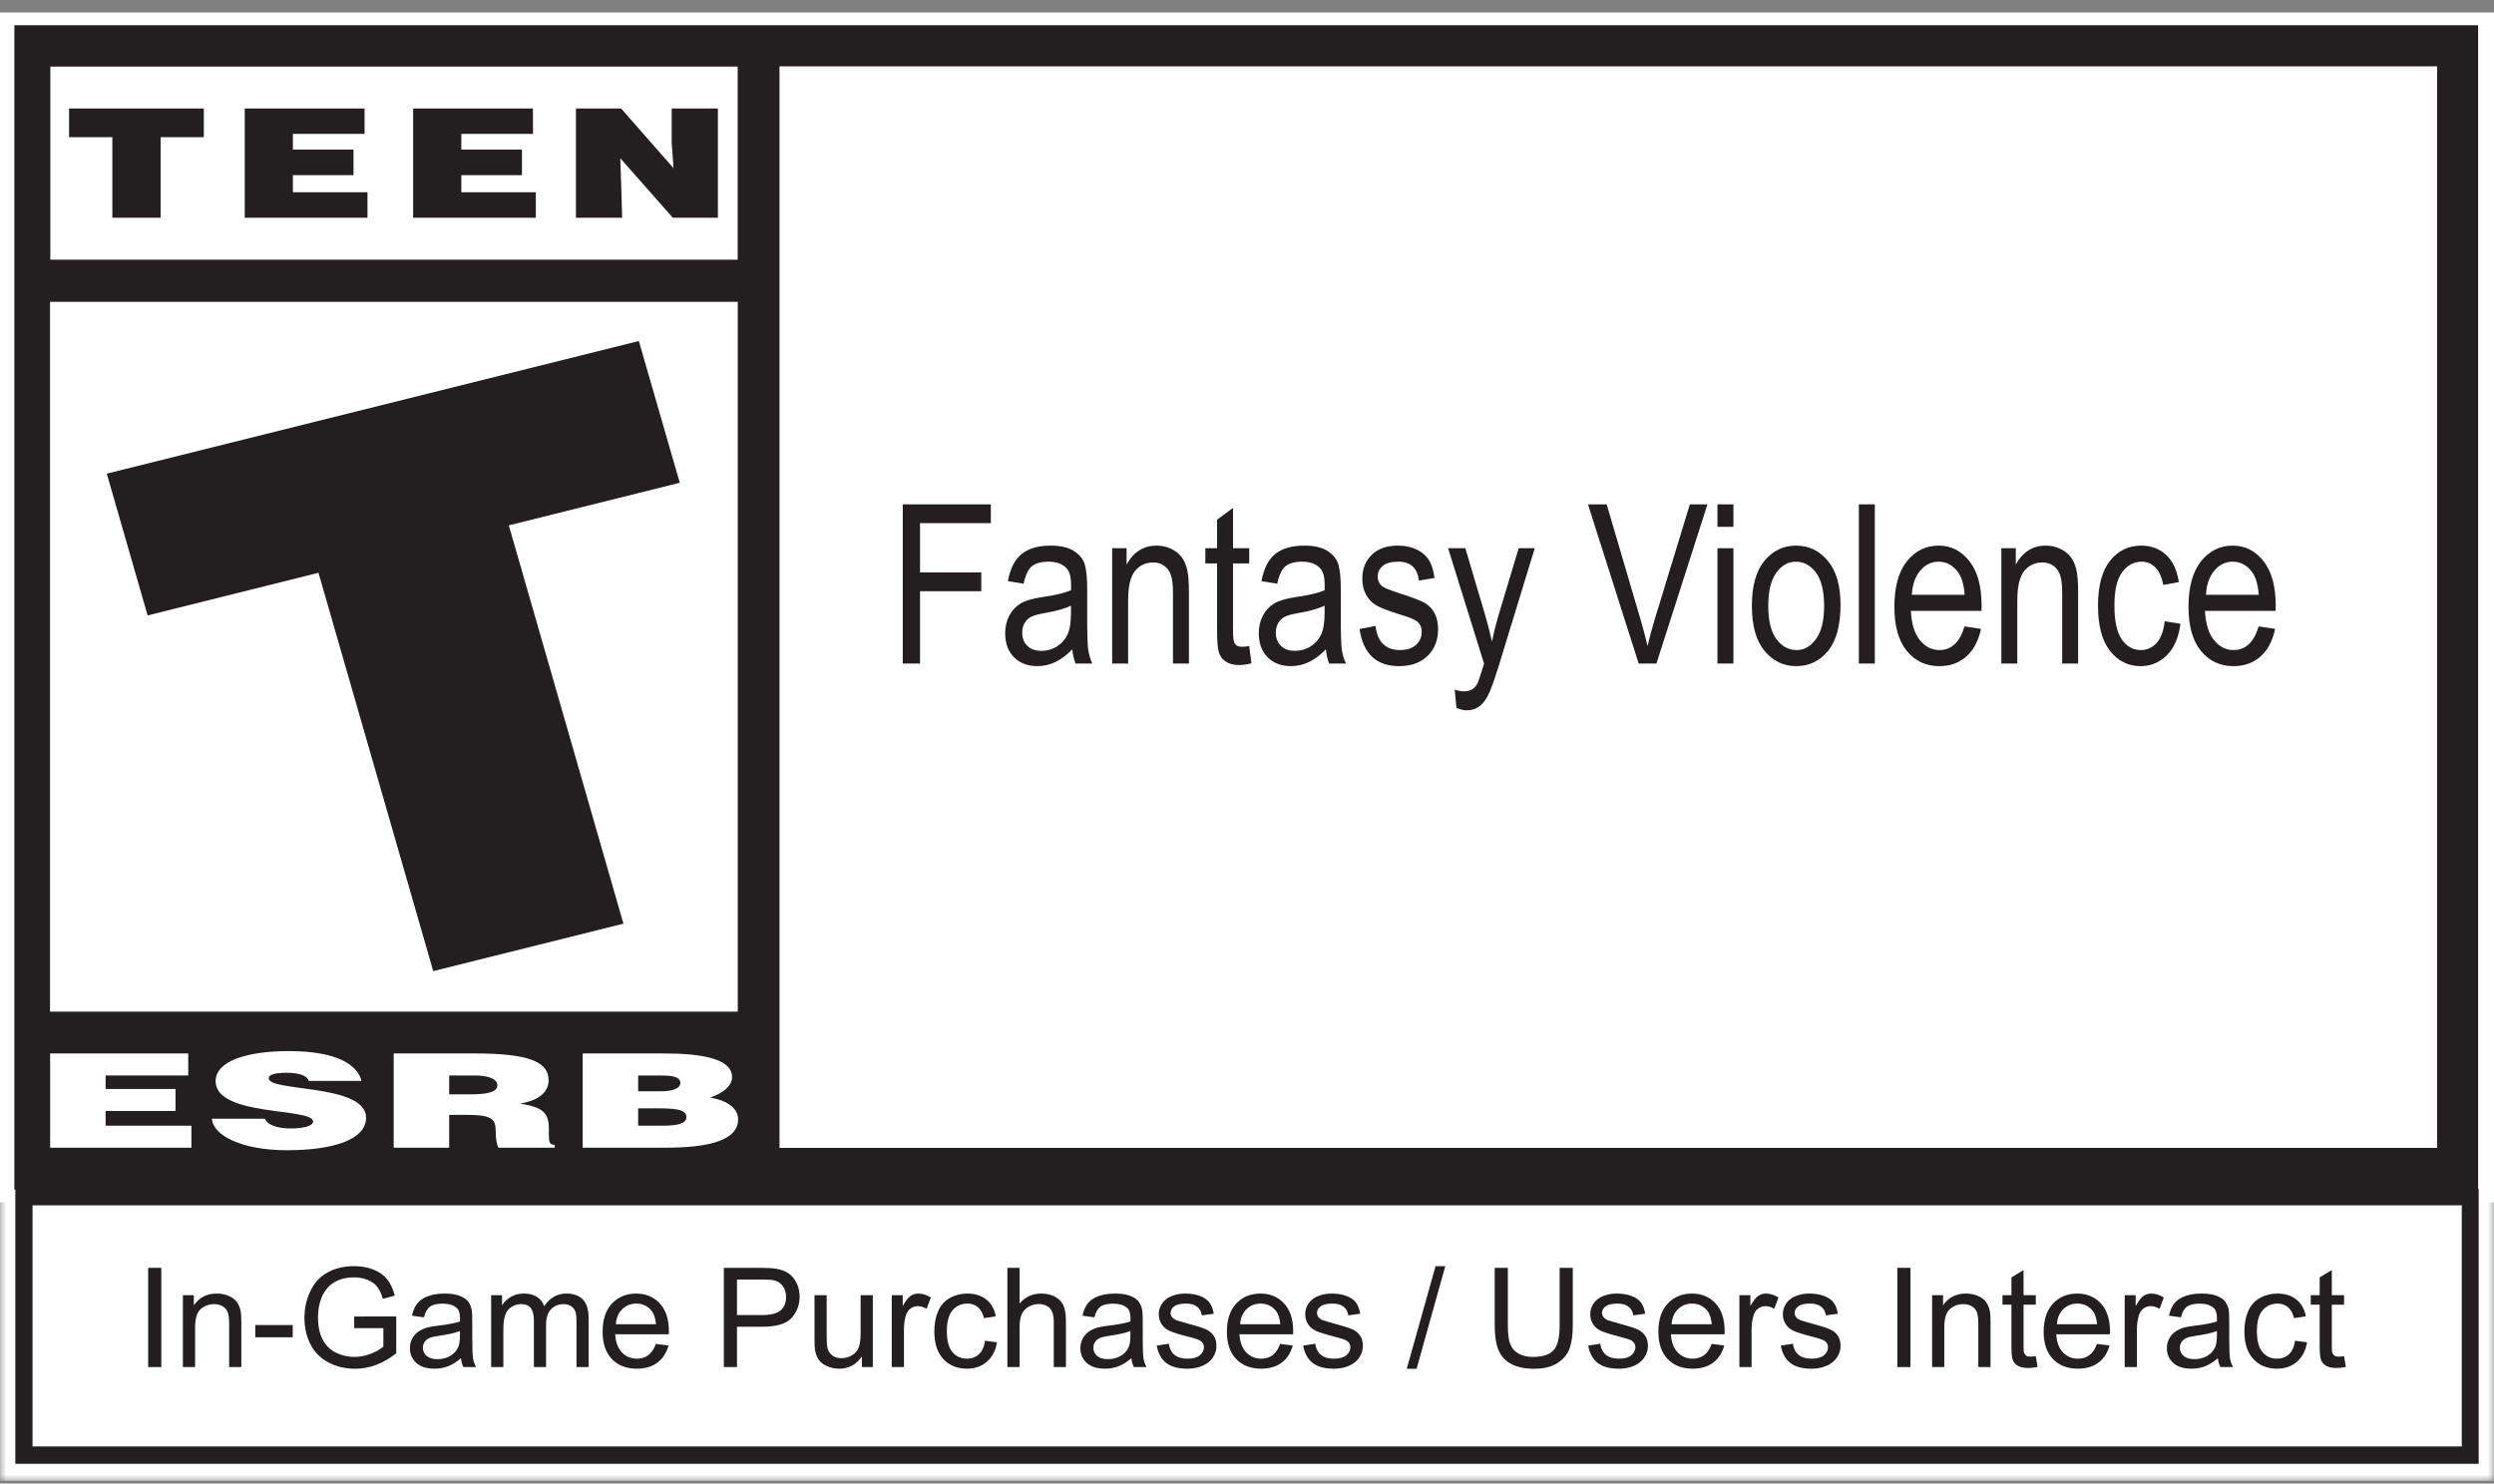
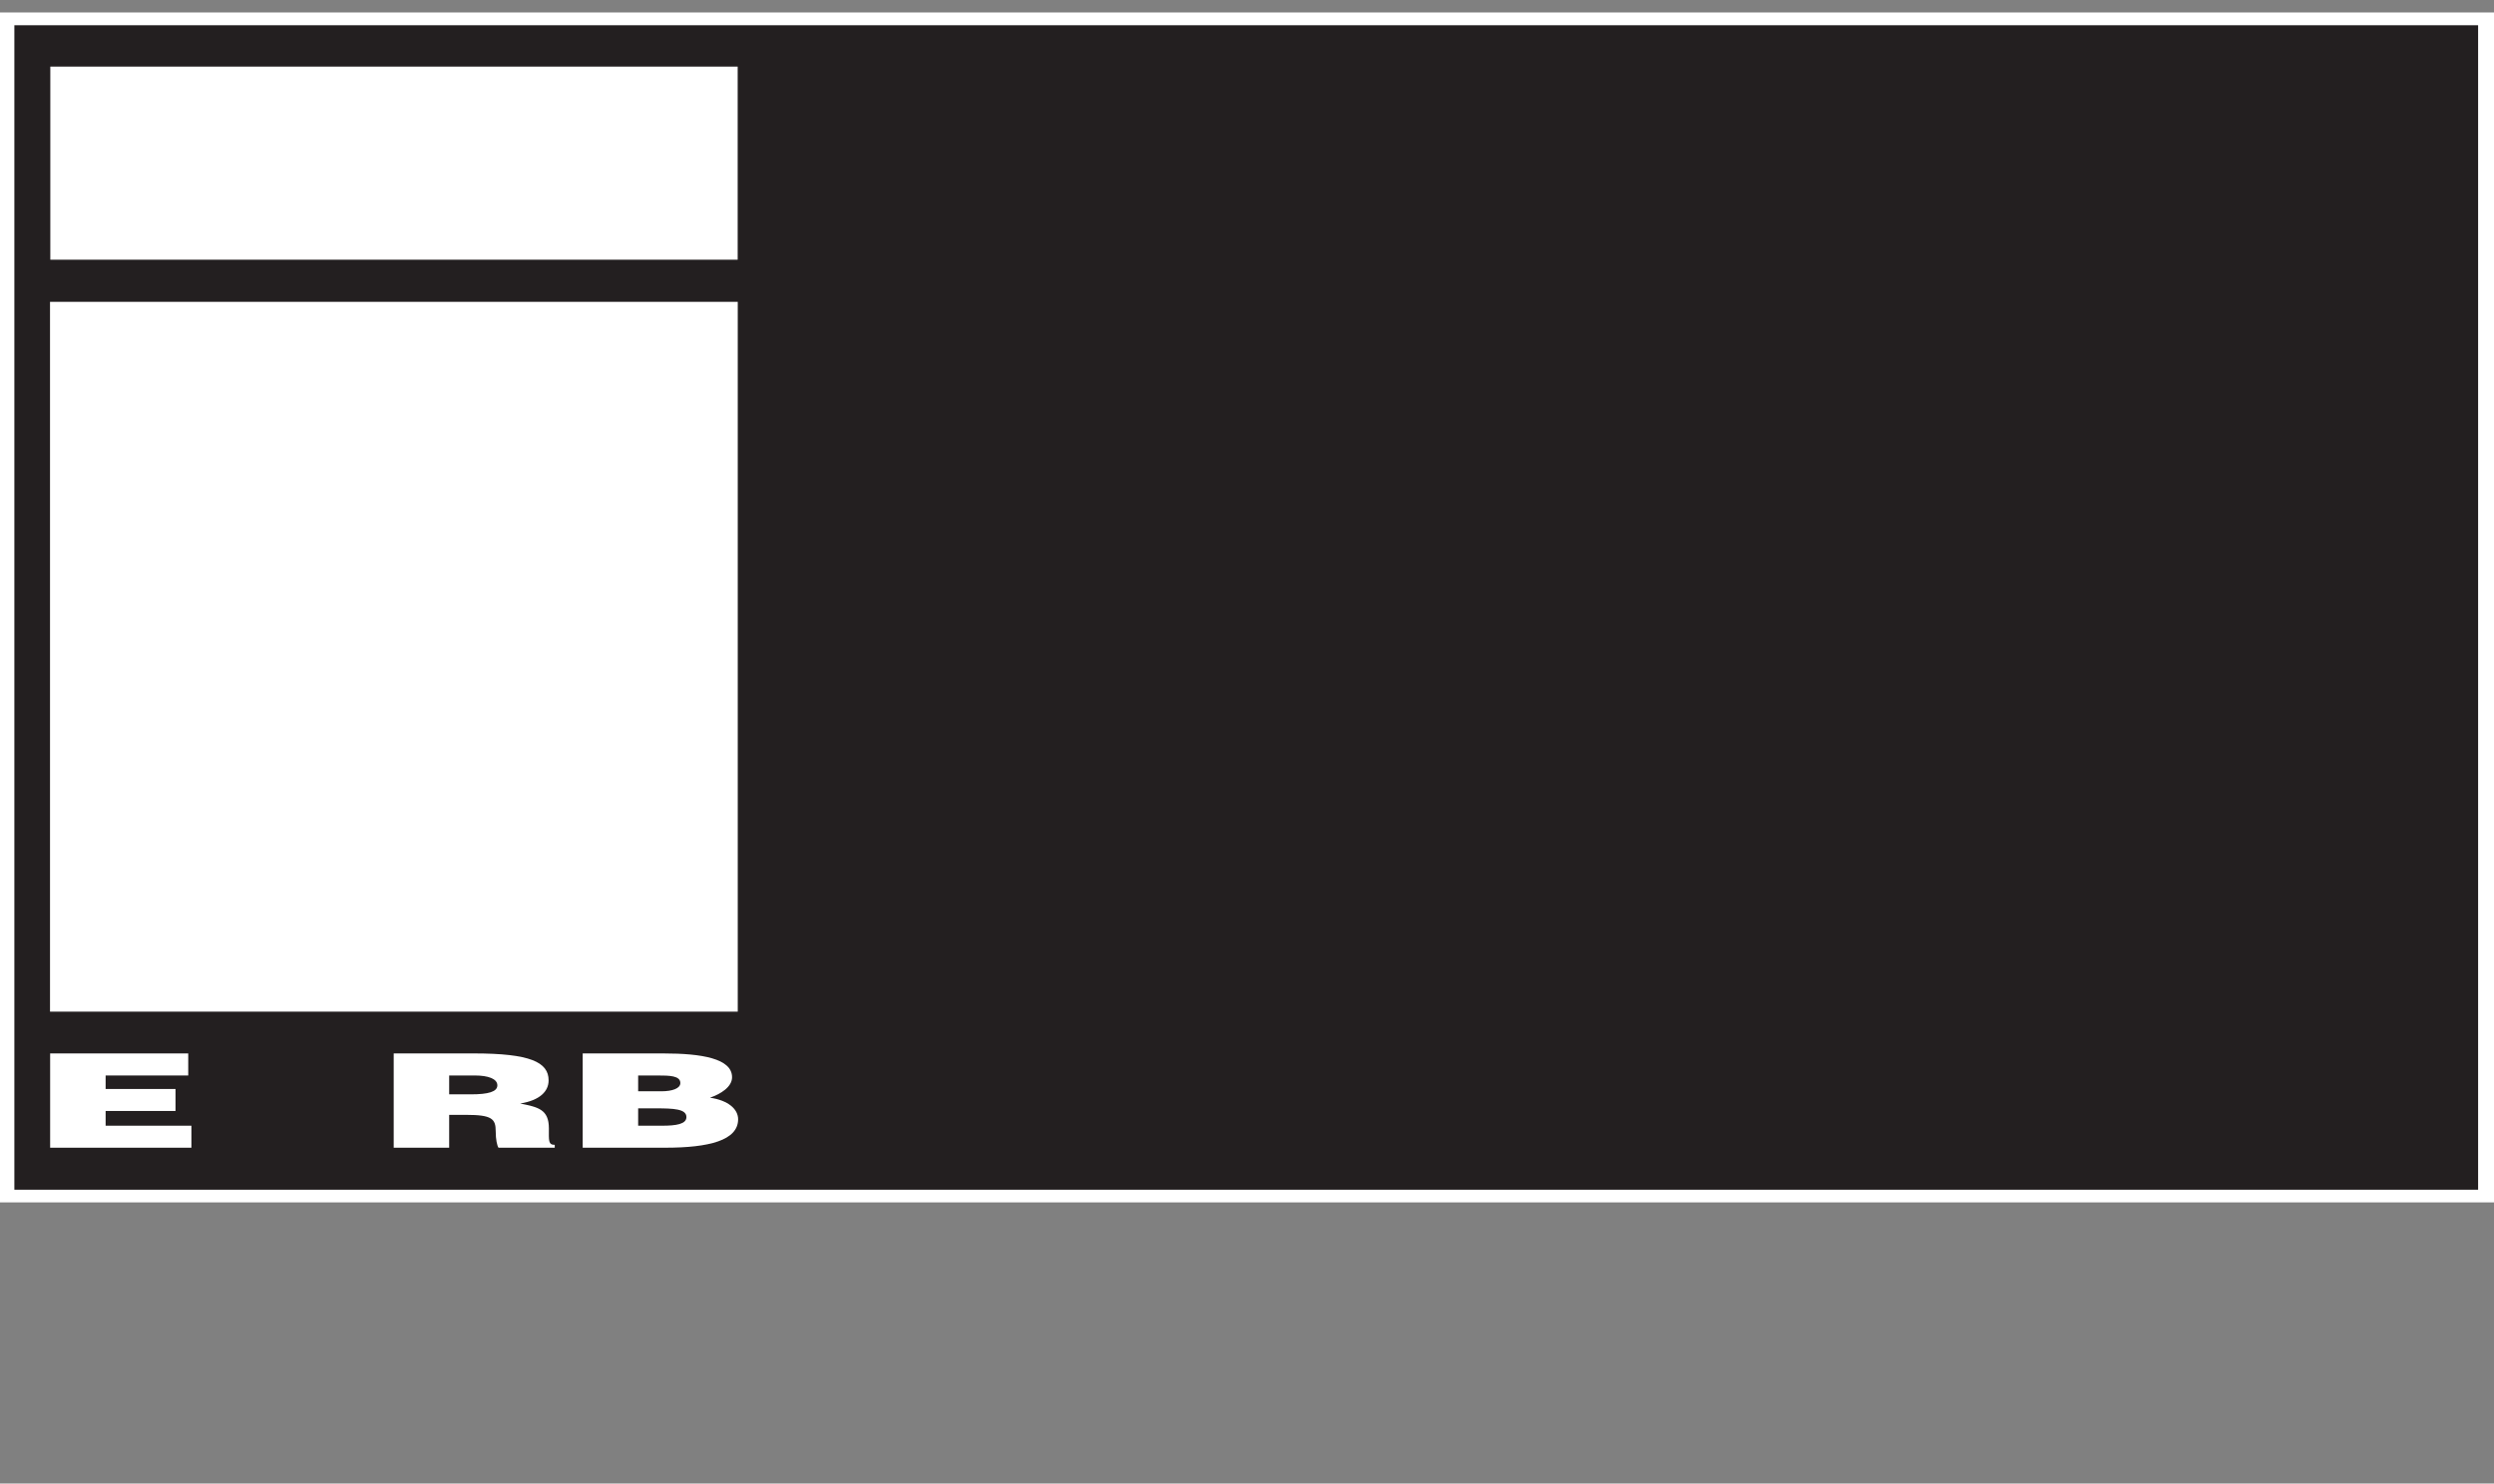
<svg xmlns="http://www.w3.org/2000/svg" xmlns:xlink="http://www.w3.org/1999/xlink" width="200px" height="119px" viewBox="0 0 200 119" version="1.1">
  <rect x="0" y="0" width="200" height="119" fill="#808080" stroke="none" />
  <title>Group 68</title>
  <defs>
-     <polygon id="path-1" points="0 118 200 118 200 0.213 0 0.213" />
-   </defs>
+     </defs>
  <g id="Global-Assets" stroke="none" stroke-width="1" fill="none" fill-rule="evenodd">
    <g id="Group-68">
      <polygon id="Fill-1" fill="#FFFFFF" points="0 1 0 2.024 0 95.433 0 96.45 1.151 96.45 200 96.45 200 1" />
      <polygon id="Fill-2" fill="#231F20" points="1.152 95.433 198.726 95.433 198.726 2.025 1.152 2.025" />
      <polygon id="Fill-3" fill="#FFFFFF" points="4.035 20.832 59.156 20.832 59.156 5.342 4.035 5.342" />
      <polygon id="Fill-4" fill="#FFFFFF" points="4.011 81.15 59.162 81.15 59.162 24.212 4.011 24.212" />
      <polygon id="Fill-5" fill="#FFFFFF" points="4.021 92.064 4.021 84.502 15.095 84.502 15.095 86.271 8.47 86.271 8.47 87.353 14.075 87.353 14.075 89.117 8.47 89.117 8.47 90.299 15.35 90.299 15.35 92.064" />
      <g id="Group-67" transform="translate(0, 0.787)">
-         <path d="M24.756,85.915 C24.688,85.663 24.44,85.497 24.115,85.406 C23.8,85.31 23.408,85.267 22.965,85.267 C21.99,85.267 21.55,85.424 21.55,85.706 C21.55,86.824 29.357,86.124 29.357,88.874 C29.357,90.625 26.734,91.48 23.004,91.48 C19.421,91.48 17.086,90.314 16.992,88.95 L21.25,88.95 C21.346,89.221 21.612,89.416 21.99,89.543 C22.349,89.67 22.813,89.734 23.254,89.734 C24.366,89.734 25.107,89.536 25.107,89.18 C25.107,88.035 17.292,88.82 17.292,85.938 C17.292,84.331 19.783,83.527 23.178,83.527 C26.943,83.527 28.661,84.594 28.988,85.915 L24.756,85.915 Z" id="Fill-6" fill="#FFFFFF" />
        <path d="M36.02,88.641 L36.02,91.277 L31.572,91.277 L31.572,83.714 L37.985,83.714 C42.502,83.714 43.994,84.408 43.994,85.877 C43.994,86.75 43.3,87.477 41.715,87.732 C43.148,88.02 44.016,88.198 44.016,89.722 C44.016,90.704 43.957,91.046 44.486,91.046 L44.486,91.277 L39.975,91.277 C39.864,91.109 39.752,90.625 39.752,89.955 C39.752,88.961 39.451,88.641 37.377,88.641 L36.02,88.641 Z M36.02,86.996 L37.769,86.996 C39.144,86.996 39.884,86.794 39.884,86.274 C39.884,85.742 39.132,85.484 38.092,85.484 L36.02,85.484 L36.02,86.996 Z" id="Fill-8" fill="#FFFFFF" />
        <path d="M46.728,91.277 L46.728,83.715 L53.218,83.715 C56.275,83.715 58.706,84.127 58.706,85.623 C58.706,86.403 57.798,86.969 56.935,87.265 C58.402,87.477 59.192,88.185 59.192,88.995 C59.192,90.68 56.877,91.277 53.346,91.277 L46.728,91.277 Z M51.175,88.12 L51.175,89.512 L53.117,89.512 C54.22,89.512 55.046,89.384 55.046,88.821 C55.046,88.161 54.012,88.12 52.59,88.12 L51.175,88.12 Z M51.175,85.484 L51.175,86.751 L53.03,86.751 C53.916,86.751 54.559,86.523 54.559,86.09 C54.559,85.498 53.684,85.484 52.746,85.484 L51.175,85.484 Z" id="Fill-10" fill="#FFFFFF" />
        <mask id="mask-2" fill="white">
          <use xlink:href="#path-1" />
        </mask>
        <g id="Clip-13" />
        <polygon id="Fill-12" fill="#FFFFFF" mask="url(#mask-2)" points="62.512 91.29 195.439 91.29 195.439 4.536 62.512 4.536" />
        <polygon id="Fill-14" fill="#231F20" mask="url(#mask-2)" points="8.563 37.207 51.23 26.568 54.513 37.937 40.803 41.355 49.995 73.305 34.742 77.112 25.54 45.16 11.838 48.58" />
        <polygon id="Fill-15" fill="#231F20" mask="url(#mask-2)" points="46.186 7.916 49.809 7.916 54.012 12.702 53.865 10.704 53.865 7.916 57.571 7.916 57.571 16.679 53.954 16.679 49.741 11.906 49.813 13.975 49.891 16.679 46.186 16.679" />
        <polygon id="Fill-16" fill="#231F20" mask="url(#mask-2)" points="33.132 7.916 42.74 7.916 42.74 9.953 36.994 9.953 36.994 11.215 41.858 11.215 41.858 13.263 36.994 13.263 36.994 14.633 42.969 14.633 42.969 16.679 33.132 16.679" />
        <polygon id="Fill-17" fill="#231F20" mask="url(#mask-2)" points="19.627 7.916 29.236 7.916 29.236 9.953 23.488 9.953 23.488 11.215 28.349 11.215 28.349 13.263 23.488 13.263 23.488 14.633 29.469 14.633 29.469 16.679 19.627 16.679" />
        <polygon id="Fill-18" fill="#231F20" mask="url(#mask-2)" points="5.538 7.916 16.345 7.916 16.345 10.217 12.88 10.217 12.88 16.679 9.009 16.679 9.009 10.217 5.538 10.217" />
-         <polygon id="Fill-19" fill="#FFFFFF" mask="url(#mask-2)" points="0.003 118 199.997 118 199.997 94.638 0.003 94.638" />
        <polygon id="Fill-20" fill="#231F20" mask="url(#mask-2)" points="1.229 116.632 198.771 116.632 198.771 94.568 1.229 94.568" />
        <polygon id="Fill-21" fill="#FFFFFF" mask="url(#mask-2)" points="2.61 115.24 197.416 115.24 197.416 95.898 2.61 95.898" />
        <polygon id="Fill-22" fill="#231F20" mask="url(#mask-2)" points="11.882 108.873 12.936 108.873 12.936 100.914 11.882 100.914" />
        <path d="M14.667,108.873 L14.667,103.107 L15.547,103.107 L15.547,103.927 C15.971,103.295 16.582,102.977 17.382,102.977 C17.73,102.977 18.049,103.039 18.34,103.164 C18.632,103.289 18.85,103.452 18.994,103.655 C19.14,103.859 19.24,104.098 19.299,104.378 C19.335,104.56 19.353,104.874 19.353,105.328 L19.353,108.873 L18.375,108.873 L18.375,105.366 C18.375,104.967 18.338,104.671 18.262,104.473 C18.186,104.274 18.051,104.117 17.857,104 C17.663,103.884 17.437,103.824 17.176,103.824 C16.759,103.824 16.4,103.957 16.098,104.22 C15.795,104.483 15.645,104.985 15.645,105.724 L15.645,108.873 L14.667,108.873 Z" id="Fill-23" fill="#231F20" mask="url(#mask-2)" />
        <polygon id="Fill-24" fill="#231F20" mask="url(#mask-2)" points="20.472 106.484 23.474 106.484 23.474 105.501 20.472 105.501" />
        <path d="M28.403,105.751 L28.403,104.817 L31.775,104.812 L31.775,107.766 C31.257,108.178 30.722,108.487 30.173,108.696 C29.624,108.905 29.058,109.009 28.479,109.009 C27.697,109.009 26.987,108.841 26.348,108.507 C25.709,108.173 25.227,107.687 24.901,107.054 C24.576,106.422 24.413,105.713 24.413,104.932 C24.413,104.157 24.574,103.433 24.898,102.763 C25.222,102.092 25.688,101.593 26.297,101.267 C26.905,100.94 27.605,100.778 28.397,100.778 C28.973,100.778 29.493,100.87 29.959,101.058 C30.424,101.245 30.788,101.503 31.052,101.837 C31.317,102.171 31.518,102.605 31.655,103.14 L30.705,103.4 C30.586,102.996 30.438,102.676 30.259,102.444 C30.082,102.214 29.83,102.026 29.5,101.889 C29.17,101.75 28.805,101.679 28.403,101.679 C27.922,101.679 27.506,101.753 27.154,101.899 C26.802,102.046 26.52,102.238 26.304,102.478 C26.089,102.716 25.922,102.98 25.802,103.265 C25.6,103.756 25.499,104.291 25.499,104.866 C25.499,105.575 25.621,106.169 25.865,106.647 C26.109,107.125 26.465,107.48 26.931,107.711 C27.398,107.942 27.894,108.059 28.42,108.059 C28.876,108.059 29.321,107.972 29.755,107.795 C30.189,107.619 30.519,107.432 30.743,107.233 L30.743,105.751 L28.403,105.751 Z" id="Fill-25" fill="#231F20" mask="url(#mask-2)" />
        <path d="M36.884,105.98 C36.53,106.124 35.998,106.249 35.288,106.349 C34.886,106.406 34.603,106.471 34.436,106.544 C34.269,106.618 34.141,106.723 34.05,106.862 C33.959,107.001 33.914,107.155 33.914,107.326 C33.914,107.586 34.013,107.804 34.21,107.978 C34.407,108.152 34.696,108.239 35.076,108.239 C35.452,108.239 35.787,108.157 36.08,107.992 C36.374,107.826 36.589,107.6 36.727,107.315 C36.831,107.095 36.884,106.77 36.884,106.338 L36.884,105.98 Z M36.965,108.163 C36.603,108.469 36.256,108.686 35.92,108.814 C35.585,108.942 35.227,109.003 34.843,109.003 C34.209,109.003 33.723,108.849 33.382,108.54 C33.041,108.23 32.872,107.834 32.872,107.353 C32.872,107.071 32.936,106.813 33.065,106.58 C33.194,106.346 33.362,106.159 33.57,106.018 C33.778,105.876 34.012,105.771 34.273,105.698 C34.464,105.646 34.754,105.597 35.141,105.551 C35.93,105.456 36.511,105.344 36.884,105.214 C36.888,105.082 36.89,104.995 36.89,104.959 C36.89,104.56 36.797,104.281 36.613,104.118 C36.363,103.898 35.992,103.787 35.499,103.787 C35.039,103.787 34.7,103.868 34.482,104.028 C34.263,104.188 34.1,104.473 33.995,104.883 L33.04,104.752 C33.127,104.343 33.27,104.014 33.469,103.762 C33.668,103.509 33.956,103.317 34.332,103.181 C34.708,103.045 35.146,102.977 35.641,102.977 C36.133,102.977 36.532,103.035 36.841,103.151 C37.149,103.268 37.374,103.412 37.52,103.588 C37.664,103.764 37.765,103.985 37.823,104.253 C37.856,104.418 37.872,104.72 37.872,105.155 L37.872,106.458 C37.872,107.367 37.893,107.94 37.935,108.181 C37.977,108.423 38.058,108.654 38.182,108.874 L37.161,108.874 C37.059,108.669 36.994,108.434 36.965,108.163 L36.965,108.163 Z" id="Fill-26" fill="#231F20" mask="url(#mask-2)" />
        <path d="M39.387,108.873 L39.387,103.107 L40.261,103.107 L40.261,103.916 C40.442,103.634 40.683,103.405 40.984,103.234 C41.283,103.063 41.625,102.977 42.009,102.977 C42.437,102.977 42.787,103.066 43.06,103.243 C43.333,103.419 43.526,103.669 43.638,103.986 C44.094,103.313 44.688,102.977 45.419,102.977 C45.991,102.977 46.43,103.134 46.739,103.452 C47.046,103.769 47.199,104.256 47.199,104.915 L47.199,108.873 L46.228,108.873 L46.228,105.241 C46.228,104.85 46.197,104.567 46.133,104.396 C46.069,104.226 45.955,104.087 45.788,103.981 C45.621,103.875 45.426,103.824 45.201,103.824 C44.796,103.824 44.459,103.96 44.192,104.228 C43.925,104.497 43.79,104.929 43.79,105.523 L43.79,108.873 L42.813,108.873 L42.813,105.127 C42.813,104.692 42.733,104.366 42.575,104.149 C42.415,103.933 42.155,103.824 41.792,103.824 C41.517,103.824 41.263,103.897 41.03,104.041 C40.796,104.185 40.626,104.396 40.522,104.676 C40.417,104.956 40.365,105.357 40.365,105.882 L40.365,108.873 L39.387,108.873 Z" id="Fill-27" fill="#231F20" mask="url(#mask-2)" />
        <path d="M49.388,105.437 L52.608,105.437 C52.564,104.951 52.441,104.587 52.239,104.345 C51.927,103.968 51.523,103.781 51.028,103.781 C50.578,103.781 50.2,103.93 49.896,104.232 C49.59,104.533 49.42,104.934 49.388,105.437 M52.596,107.017 L53.607,107.141 C53.448,107.731 53.152,108.189 52.721,108.515 C52.291,108.841 51.74,109.003 51.071,109.003 C50.228,109.003 49.559,108.744 49.065,108.225 C48.571,107.707 48.324,106.976 48.324,106.04 C48.324,105.071 48.574,104.316 49.073,103.781 C49.573,103.246 50.22,102.977 51.017,102.977 C51.787,102.977 52.417,103.241 52.906,103.764 C53.395,104.289 53.639,105.027 53.639,105.98 L53.633,106.241 L49.333,106.241 C49.37,106.873 49.549,107.359 49.871,107.696 C50.193,108.032 50.594,108.201 51.076,108.201 C51.435,108.201 51.74,108.105 51.993,107.917 C52.247,107.731 52.449,107.429 52.596,107.017" id="Fill-28" fill="#231F20" mask="url(#mask-2)" />
        <path d="M59.101,104.699 L61.159,104.699 C61.838,104.699 62.322,104.571 62.608,104.319 C62.895,104.066 63.038,103.708 63.038,103.249 C63.038,102.915 62.953,102.63 62.785,102.394 C62.617,102.158 62.395,102.001 62.12,101.925 C61.942,101.878 61.615,101.853 61.137,101.853 L59.101,101.853 L59.101,104.699 Z M58.047,108.874 L58.047,100.915 L61.05,100.915 C61.579,100.915 61.983,100.939 62.261,100.991 C62.652,101.055 62.979,101.18 63.244,101.362 C63.508,101.545 63.72,101.803 63.881,102.131 C64.043,102.459 64.123,102.823 64.123,103.217 C64.123,103.892 63.908,104.466 63.477,104.934 C63.046,105.404 62.268,105.637 61.142,105.637 L59.101,105.637 L59.101,108.874 L58.047,108.874 Z" id="Fill-29" fill="#231F20" mask="url(#mask-2)" />
        <path d="M69.117,108.873 L69.117,108.026 C68.668,108.678 68.058,109.003 67.288,109.003 C66.947,109.003 66.63,108.938 66.335,108.808 C66.041,108.678 65.82,108.515 65.678,108.316 C65.535,108.118 65.435,107.877 65.377,107.592 C65.337,107.399 65.317,107.095 65.317,106.68 L65.317,103.107 L66.294,103.107 L66.294,106.305 C66.294,106.815 66.314,107.16 66.354,107.337 C66.415,107.595 66.546,107.795 66.745,107.942 C66.944,108.089 67.19,108.162 67.483,108.162 C67.776,108.162 68.052,108.086 68.308,107.936 C68.565,107.787 68.747,107.581 68.854,107.323 C68.962,107.065 69.014,106.687 69.014,106.196 L69.014,103.107 L69.992,103.107 L69.992,108.873 L69.117,108.873 Z" id="Fill-30" fill="#231F20" mask="url(#mask-2)" />
        <path d="M71.512,108.873 L71.512,103.107 L72.392,103.107 L72.392,103.981 C72.616,103.571 72.824,103.303 73.013,103.172 C73.203,103.042 73.412,102.977 73.641,102.977 C73.97,102.977 74.304,103.083 74.645,103.292 L74.308,104.198 C74.07,104.058 73.83,103.986 73.591,103.986 C73.378,103.986 73.186,104.052 73.016,104.18 C72.846,104.307 72.724,104.486 72.653,104.714 C72.544,105.061 72.49,105.441 72.49,105.854 L72.49,108.873 L71.512,108.873 Z" id="Fill-31" fill="#231F20" mask="url(#mask-2)" />
        <path d="M78.988,106.761 L79.949,106.886 C79.844,107.548 79.576,108.067 79.142,108.442 C78.71,108.817 78.178,109.003 77.549,109.003 C76.76,109.003 76.125,108.745 75.646,108.23 C75.167,107.714 74.926,106.976 74.926,106.012 C74.926,105.391 75.03,104.845 75.236,104.378 C75.442,103.911 75.756,103.561 76.178,103.327 C76.6,103.094 77.059,102.977 77.554,102.977 C78.18,102.977 78.693,103.134 79.091,103.452 C79.489,103.77 79.744,104.218 79.856,104.801 L78.906,104.948 C78.815,104.56 78.655,104.269 78.426,104.073 C78.196,103.878 77.918,103.781 77.592,103.781 C77.099,103.781 76.701,103.957 76.392,104.31 C76.085,104.662 75.931,105.222 75.931,105.985 C75.931,106.758 76.079,107.323 76.377,107.673 C76.674,108.024 77.06,108.2 77.538,108.2 C77.923,108.2 78.243,108.083 78.499,107.847 C78.756,107.611 78.919,107.25 78.988,106.761" id="Fill-32" fill="#231F20" mask="url(#mask-2)" />
        <path d="M80.785,108.873 L80.785,100.914 L81.763,100.914 L81.763,103.769 C82.219,103.24 82.794,102.977 83.489,102.977 C83.916,102.977 84.287,103.061 84.601,103.229 C84.917,103.397 85.142,103.631 85.277,103.927 C85.414,104.223 85.481,104.654 85.481,105.219 L85.481,108.873 L84.504,108.873 L84.504,105.219 C84.504,104.73 84.398,104.375 84.186,104.152 C83.974,103.93 83.675,103.818 83.288,103.818 C82.999,103.818 82.726,103.894 82.471,104.044 C82.216,104.193 82.034,104.396 81.925,104.654 C81.816,104.912 81.763,105.266 81.763,105.719 L81.763,108.873 L80.785,108.873 Z" id="Fill-33" fill="#231F20" mask="url(#mask-2)" />
        <path d="M90.65,105.98 C90.296,106.124 89.763,106.249 89.053,106.349 C88.652,106.406 88.368,106.471 88.201,106.544 C88.034,106.618 87.907,106.723 87.816,106.862 C87.725,107.001 87.68,107.155 87.68,107.326 C87.68,107.586 87.779,107.804 87.976,107.978 C88.172,108.152 88.462,108.239 88.841,108.239 C89.217,108.239 89.553,108.157 89.846,107.992 C90.139,107.826 90.355,107.6 90.493,107.315 C90.597,107.095 90.65,106.77 90.65,106.338 L90.65,105.98 Z M90.731,108.163 C90.369,108.469 90.021,108.686 89.686,108.814 C89.351,108.942 88.993,109.003 88.608,109.003 C87.974,109.003 87.489,108.849 87.148,108.54 C86.807,108.23 86.637,107.834 86.637,107.353 C86.637,107.071 86.701,106.813 86.831,106.58 C86.96,106.346 87.128,106.159 87.336,106.018 C87.543,105.876 87.778,105.771 88.039,105.698 C88.229,105.646 88.52,105.597 88.907,105.551 C89.696,105.456 90.277,105.344 90.65,105.214 C90.654,105.082 90.655,104.995 90.655,104.959 C90.655,104.56 90.563,104.281 90.379,104.118 C90.129,103.898 89.757,103.787 89.265,103.787 C88.805,103.787 88.465,103.868 88.248,104.028 C88.029,104.188 87.866,104.473 87.761,104.883 L86.806,104.752 C86.892,104.343 87.035,104.014 87.235,103.762 C87.434,103.509 87.722,103.317 88.098,103.181 C88.474,103.045 88.911,102.977 89.407,102.977 C89.899,102.977 90.298,103.035 90.606,103.151 C90.915,103.268 91.139,103.412 91.285,103.588 C91.43,103.764 91.531,103.985 91.588,104.253 C91.622,104.418 91.638,104.72 91.638,105.155 L91.638,106.458 C91.638,107.367 91.658,107.94 91.7,108.181 C91.743,108.423 91.824,108.654 91.947,108.874 L90.926,108.874 C90.825,108.669 90.759,108.434 90.731,108.163 L90.731,108.163 Z" id="Fill-34" fill="#231F20" mask="url(#mask-2)" />
-         <path d="M92.762,107.153 L93.729,107.001 C93.783,107.388 93.934,107.685 94.182,107.891 C94.431,108.097 94.777,108.201 95.222,108.201 C95.671,108.201 96.003,108.108 96.221,107.926 C96.438,107.745 96.546,107.53 96.546,107.283 C96.546,107.063 96.45,106.889 96.259,106.761 C96.124,106.674 95.792,106.563 95.26,106.43 C94.543,106.249 94.046,106.093 93.77,105.961 C93.492,105.828 93.283,105.646 93.14,105.413 C92.997,105.179 92.925,104.922 92.925,104.639 C92.925,104.381 92.984,104.145 93.102,103.924 C93.22,103.705 93.38,103.523 93.582,103.38 C93.735,103.268 93.942,103.173 94.204,103.094 C94.466,103.015 94.748,102.977 95.048,102.977 C95.5,102.977 95.898,103.043 96.24,103.173 C96.582,103.303 96.834,103.48 96.997,103.702 C97.16,103.924 97.273,104.223 97.334,104.595 L96.378,104.726 C96.335,104.43 96.208,104.196 96.001,104.031 C95.793,103.865 95.498,103.781 95.118,103.781 C94.669,103.781 94.349,103.854 94.158,104.004 C93.966,104.153 93.87,104.327 93.87,104.525 C93.87,104.652 93.909,104.766 93.99,104.867 C94.07,104.972 94.195,105.059 94.364,105.128 C94.462,105.163 94.749,105.247 95.227,105.378 C95.918,105.562 96.402,105.714 96.674,105.831 C96.947,105.947 97.161,106.119 97.318,106.343 C97.474,106.569 97.551,106.845 97.551,107.179 C97.551,107.506 97.456,107.812 97.266,108.1 C97.076,108.387 96.802,108.61 96.444,108.768 C96.085,108.925 95.679,109.004 95.227,109.004 C94.478,109.004 93.907,108.849 93.514,108.537 C93.122,108.225 92.871,107.763 92.762,107.153" id="Fill-35" fill="#231F20" mask="url(#mask-2)" />
        <path d="M99.451,105.437 L102.671,105.437 C102.627,104.951 102.504,104.587 102.302,104.345 C101.99,103.968 101.586,103.781 101.091,103.781 C100.641,103.781 100.263,103.93 99.959,104.232 C99.653,104.533 99.483,104.934 99.451,105.437 M102.66,107.017 L103.67,107.141 C103.511,107.731 103.215,108.189 102.784,108.515 C102.354,108.841 101.804,109.003 101.134,109.003 C100.291,109.003 99.622,108.744 99.128,108.225 C98.634,107.707 98.387,106.976 98.387,106.04 C98.387,105.071 98.637,104.316 99.136,103.781 C99.636,103.246 100.283,102.977 101.08,102.977 C101.85,102.977 102.48,103.241 102.969,103.764 C103.458,104.289 103.702,105.027 103.702,105.98 L103.696,106.241 L99.396,106.241 C99.433,106.873 99.612,107.359 99.934,107.696 C100.256,108.032 100.657,108.201 101.139,108.201 C101.498,108.201 101.804,108.105 102.056,107.917 C102.31,107.731 102.512,107.429 102.66,107.017" id="Fill-36" fill="#231F20" mask="url(#mask-2)" />
        <path d="M104.506,107.153 L105.472,107.001 C105.527,107.388 105.677,107.685 105.926,107.891 C106.174,108.097 106.52,108.201 106.965,108.201 C107.414,108.201 107.747,108.108 107.964,107.926 C108.182,107.745 108.29,107.53 108.29,107.283 C108.29,107.063 108.194,106.889 108.002,106.761 C107.868,106.674 107.535,106.563 107.003,106.43 C106.286,106.249 105.79,106.093 105.513,105.961 C105.236,105.828 105.026,105.646 104.883,105.413 C104.74,105.179 104.669,104.922 104.669,104.639 C104.669,104.381 104.727,104.145 104.845,103.924 C104.963,103.705 105.123,103.523 105.325,103.38 C105.478,103.268 105.686,103.173 105.947,103.094 C106.209,103.015 106.491,102.977 106.791,102.977 C107.243,102.977 107.642,103.043 107.984,103.173 C108.325,103.303 108.578,103.48 108.74,103.702 C108.903,103.924 109.016,104.223 109.077,104.595 L108.122,104.726 C108.078,104.43 107.952,104.196 107.744,104.031 C107.536,103.865 107.242,103.781 106.862,103.781 C106.413,103.781 106.093,103.854 105.902,104.004 C105.71,104.153 105.613,104.327 105.613,104.525 C105.613,104.652 105.652,104.766 105.733,104.867 C105.813,104.972 105.938,105.059 106.108,105.128 C106.205,105.163 106.493,105.247 106.971,105.378 C107.661,105.562 108.145,105.714 108.417,105.831 C108.691,105.947 108.904,106.119 109.061,106.343 C109.217,106.569 109.294,106.845 109.294,107.179 C109.294,107.506 109.199,107.812 109.009,108.1 C108.819,108.387 108.545,108.61 108.187,108.768 C107.828,108.925 107.423,109.004 106.971,109.004 C106.222,109.004 105.65,108.849 105.258,108.537 C104.865,108.225 104.614,107.763 104.506,107.153" id="Fill-37" fill="#231F20" mask="url(#mask-2)" />
        <polygon id="Fill-38" fill="#231F20" mask="url(#mask-2)" points="112.812 109.009 115.121 100.779 115.901 100.779 113.6 109.009" />
        <path d="M125.072,100.914 L126.125,100.914 L126.125,105.513 C126.125,106.313 126.034,106.948 125.853,107.418 C125.673,107.888 125.345,108.27 124.874,108.566 C124.401,108.862 123.781,109.009 123.013,109.009 C122.268,109.009 121.658,108.881 121.184,108.623 C120.711,108.365 120.371,107.993 120.169,107.508 C119.967,107.021 119.865,106.356 119.865,105.513 L119.865,100.914 L120.918,100.914 L120.918,105.507 C120.918,106.199 120.982,106.707 121.111,107.035 C121.24,107.363 121.46,107.616 121.773,107.793 C122.087,107.969 122.469,108.059 122.922,108.059 C123.697,108.059 124.248,107.882 124.578,107.532 C124.907,107.182 125.072,106.506 125.072,105.507 L125.072,100.914 Z" id="Fill-39" fill="#231F20" mask="url(#mask-2)" />
        <path d="M127.363,107.153 L128.329,107.001 C128.384,107.388 128.534,107.685 128.783,107.891 C129.031,108.097 129.377,108.201 129.822,108.201 C130.271,108.201 130.604,108.108 130.821,107.926 C131.038,107.745 131.147,107.53 131.147,107.283 C131.147,107.063 131.051,106.889 130.859,106.761 C130.725,106.674 130.392,106.563 129.86,106.43 C129.143,106.249 128.646,106.093 128.37,105.961 C128.092,105.828 127.883,105.646 127.74,105.413 C127.597,105.179 127.525,104.922 127.525,104.639 C127.525,104.381 127.584,104.145 127.702,103.924 C127.82,103.705 127.98,103.523 128.182,103.38 C128.335,103.268 128.542,103.173 128.804,103.094 C129.066,103.015 129.348,102.977 129.648,102.977 C130.1,102.977 130.498,103.043 130.841,103.173 C131.182,103.303 131.434,103.48 131.597,103.702 C131.76,103.924 131.873,104.223 131.934,104.595 L130.978,104.726 C130.935,104.43 130.809,104.196 130.601,104.031 C130.393,103.865 130.099,103.781 129.719,103.781 C129.27,103.781 128.949,103.854 128.758,104.004 C128.566,104.153 128.47,104.327 128.47,104.525 C128.47,104.652 128.509,104.766 128.59,104.867 C128.67,104.972 128.795,105.059 128.965,105.128 C129.062,105.163 129.349,105.247 129.828,105.378 C130.518,105.562 131.002,105.714 131.274,105.831 C131.548,105.947 131.761,106.119 131.918,106.343 C132.074,106.569 132.151,106.845 132.151,107.179 C132.151,107.506 132.056,107.812 131.866,108.1 C131.676,108.387 131.402,108.61 131.044,108.768 C130.685,108.925 130.28,109.004 129.828,109.004 C129.079,109.004 128.507,108.849 128.115,108.537 C127.722,108.225 127.471,107.763 127.363,107.153" id="Fill-40" fill="#231F20" mask="url(#mask-2)" />
        <path d="M134.052,105.437 L137.272,105.437 C137.228,104.951 137.105,104.587 136.903,104.345 C136.592,103.968 136.187,103.781 135.692,103.781 C135.242,103.781 134.865,103.93 134.56,104.232 C134.254,104.533 134.084,104.934 134.052,105.437 M137.261,107.017 L138.271,107.141 C138.112,107.731 137.816,108.189 137.386,108.515 C136.955,108.841 136.405,109.003 135.735,109.003 C134.892,109.003 134.223,108.744 133.729,108.225 C133.235,107.707 132.988,106.976 132.988,106.04 C132.988,105.071 133.238,104.316 133.738,103.781 C134.237,103.246 134.884,102.977 135.681,102.977 C136.451,102.977 137.081,103.241 137.571,103.764 C138.059,104.289 138.303,105.027 138.303,105.98 L138.298,106.241 L133.997,106.241 C134.034,106.873 134.213,107.359 134.535,107.696 C134.857,108.032 135.259,108.201 135.74,108.201 C136.099,108.201 136.405,108.105 136.658,107.917 C136.912,107.731 137.113,107.429 137.261,107.017" id="Fill-41" fill="#231F20" mask="url(#mask-2)" />
        <path d="M139.486,108.873 L139.486,103.107 L140.366,103.107 L140.366,103.981 C140.59,103.571 140.798,103.303 140.987,103.172 C141.177,103.042 141.386,102.977 141.615,102.977 C141.944,102.977 142.278,103.083 142.619,103.292 L142.282,104.198 C142.044,104.058 141.804,103.986 141.566,103.986 C141.352,103.986 141.16,104.052 140.99,104.18 C140.82,104.307 140.698,104.486 140.627,104.714 C140.518,105.061 140.464,105.441 140.464,105.854 L140.464,108.873 L139.486,108.873 Z" id="Fill-42" fill="#231F20" mask="url(#mask-2)" />
        <path d="M142.81,107.153 L143.776,107.001 C143.831,107.388 143.981,107.685 144.23,107.891 C144.478,108.097 144.824,108.201 145.269,108.201 C145.718,108.201 146.051,108.108 146.268,107.926 C146.486,107.745 146.594,107.53 146.594,107.283 C146.594,107.063 146.498,106.889 146.306,106.761 C146.171,106.674 145.839,106.563 145.307,106.43 C144.59,106.249 144.094,106.093 143.817,105.961 C143.539,105.828 143.33,105.646 143.187,105.413 C143.044,105.179 142.973,104.922 142.973,104.639 C142.973,104.381 143.031,104.145 143.149,103.924 C143.267,103.705 143.427,103.523 143.629,103.38 C143.782,103.268 143.989,103.173 144.251,103.094 C144.513,103.015 144.795,102.977 145.095,102.977 C145.547,102.977 145.945,103.043 146.288,103.173 C146.629,103.303 146.881,103.48 147.044,103.702 C147.207,103.924 147.32,104.223 147.381,104.595 L146.425,104.726 C146.382,104.43 146.256,104.196 146.048,104.031 C145.84,103.865 145.546,103.781 145.166,103.781 C144.717,103.781 144.397,103.854 144.206,104.004 C144.014,104.153 143.917,104.327 143.917,104.525 C143.917,104.652 143.956,104.766 144.037,104.867 C144.117,104.972 144.242,105.059 144.412,105.128 C144.509,105.163 144.797,105.247 145.275,105.378 C145.965,105.562 146.449,105.714 146.721,105.831 C146.995,105.947 147.208,106.119 147.365,106.343 C147.521,106.569 147.598,106.845 147.598,107.179 C147.598,107.506 147.503,107.812 147.313,108.1 C147.123,108.387 146.849,108.61 146.491,108.768 C146.132,108.925 145.727,109.004 145.275,109.004 C144.526,109.004 143.954,108.849 143.562,108.537 C143.169,108.225 142.918,107.763 142.81,107.153" id="Fill-43" fill="#231F20" mask="url(#mask-2)" />
        <polygon id="Fill-44" fill="#231F20" mask="url(#mask-2)" points="152.153 108.873 153.206 108.873 153.206 100.914 152.153 100.914" />
        <path d="M154.939,108.873 L154.939,103.107 L155.819,103.107 L155.819,103.927 C156.242,103.295 156.853,102.977 157.654,102.977 C158,102.977 158.32,103.039 158.612,103.164 C158.904,103.289 159.12,103.452 159.266,103.655 C159.411,103.859 159.511,104.098 159.57,104.378 C159.607,104.56 159.625,104.874 159.625,105.328 L159.625,108.873 L158.647,108.873 L158.647,105.366 C158.647,104.967 158.608,104.671 158.532,104.473 C158.457,104.274 158.322,104.117 158.127,104 C157.934,103.884 157.708,103.824 157.446,103.824 C157.03,103.824 156.672,103.957 156.369,104.22 C156.066,104.483 155.917,104.985 155.917,105.724 L155.917,108.873 L154.939,108.873 Z" id="Fill-45" fill="#231F20" mask="url(#mask-2)" />
        <path d="M163.256,107.999 L163.398,108.862 C163.121,108.919 162.876,108.949 162.659,108.949 C162.305,108.949 162.029,108.892 161.834,108.78 C161.638,108.669 161.501,108.52 161.421,108.338 C161.341,108.156 161.302,107.77 161.302,107.185 L161.302,103.867 L160.585,103.867 L160.585,103.107 L161.302,103.107 L161.302,101.679 L162.274,101.093 L162.274,103.107 L163.256,103.107 L163.256,103.867 L162.274,103.867 L162.274,107.239 C162.274,107.519 162.291,107.697 162.325,107.776 L162.493,107.967 C162.57,108.013 162.682,108.037 162.827,108.037 C162.936,108.037 163.078,108.023 163.256,107.999" id="Fill-46" fill="#231F20" mask="url(#mask-2)" />
        <path d="M164.95,105.437 L168.17,105.437 C168.126,104.951 168.003,104.587 167.801,104.345 C167.489,103.968 167.085,103.781 166.59,103.781 C166.14,103.781 165.762,103.93 165.458,104.232 C165.152,104.533 164.982,104.934 164.95,105.437 M168.158,107.017 L169.168,107.141 C169.01,107.731 168.714,108.189 168.283,108.515 C167.853,108.841 167.302,109.003 166.633,109.003 C165.79,109.003 165.121,108.744 164.627,108.225 C164.133,107.707 163.886,106.976 163.886,106.04 C163.886,105.071 164.136,104.316 164.635,103.781 C165.135,103.246 165.782,102.977 166.579,102.977 C167.349,102.977 167.979,103.241 168.468,103.764 C168.957,104.289 169.201,105.027 169.201,105.98 L169.195,106.241 L164.895,106.241 C164.932,106.873 165.111,107.359 165.432,107.696 C165.755,108.032 166.156,108.201 166.638,108.201 C166.997,108.201 167.302,108.105 167.555,107.917 C167.809,107.731 168.011,107.429 168.158,107.017" id="Fill-47" fill="#231F20" mask="url(#mask-2)" />
        <path d="M170.385,108.873 L170.385,103.107 L171.264,103.107 L171.264,103.981 C171.489,103.571 171.697,103.303 171.886,103.172 C172.076,103.042 172.285,102.977 172.513,102.977 C172.843,102.977 173.177,103.083 173.518,103.292 L173.181,104.198 C172.942,104.058 172.703,103.986 172.464,103.986 C172.251,103.986 172.059,104.052 171.889,104.18 C171.719,104.307 171.597,104.486 171.525,104.714 C171.416,105.061 171.363,105.441 171.363,105.854 L171.363,108.873 L170.385,108.873 Z" id="Fill-48" fill="#231F20" mask="url(#mask-2)" />
        <path d="M177.779,105.98 C177.425,106.124 176.892,106.249 176.182,106.349 C175.781,106.406 175.498,106.471 175.331,106.544 C175.164,106.618 175.036,106.723 174.945,106.862 C174.854,107.001 174.809,107.155 174.809,107.326 C174.809,107.586 174.908,107.804 175.105,107.978 C175.301,108.152 175.591,108.239 175.971,108.239 C176.347,108.239 176.682,108.157 176.975,107.992 C177.268,107.826 177.484,107.6 177.622,107.315 C177.726,107.095 177.779,106.77 177.779,106.338 L177.779,105.98 Z M177.86,108.163 C177.498,108.469 177.151,108.686 176.815,108.814 C176.48,108.942 176.122,109.003 175.738,109.003 C175.103,109.003 174.618,108.849 174.277,108.54 C173.936,108.23 173.766,107.834 173.766,107.353 C173.766,107.071 173.831,106.813 173.96,106.58 C174.089,106.346 174.257,106.159 174.465,106.018 C174.673,105.876 174.907,105.771 175.168,105.698 C175.359,105.646 175.649,105.597 176.036,105.551 C176.825,105.456 177.406,105.344 177.779,105.214 C177.783,105.082 177.785,104.995 177.785,104.959 C177.785,104.56 177.692,104.281 177.508,104.118 C177.258,103.898 176.887,103.787 176.394,103.787 C175.934,103.787 175.595,103.868 175.377,104.028 C175.158,104.188 174.995,104.473 174.89,104.883 L173.935,104.752 C174.022,104.343 174.165,104.014 174.364,103.762 C174.563,103.509 174.851,103.317 175.227,103.181 C175.603,103.045 176.041,102.977 176.536,102.977 C177.028,102.977 177.427,103.035 177.736,103.151 C178.044,103.268 178.269,103.412 178.415,103.588 C178.559,103.764 178.66,103.985 178.718,104.253 C178.751,104.418 178.767,104.72 178.767,105.155 L178.767,106.458 C178.767,107.367 178.788,107.94 178.83,108.181 C178.872,108.423 178.953,108.654 179.077,108.874 L178.056,108.874 C177.954,108.669 177.889,108.434 177.86,108.163 L177.86,108.163 Z" id="Fill-49" fill="#231F20" mask="url(#mask-2)" />
        <path d="M184.045,106.761 L185.006,106.886 C184.901,107.548 184.633,108.067 184.199,108.442 C183.767,108.817 183.235,109.003 182.606,109.003 C181.817,109.003 181.183,108.745 180.703,108.23 C180.224,107.714 179.983,106.976 179.983,106.012 C179.983,105.391 180.087,104.845 180.293,104.378 C180.499,103.911 180.813,103.561 181.235,103.327 C181.657,103.094 182.116,102.977 182.611,102.977 C183.237,102.977 183.75,103.134 184.148,103.452 C184.546,103.77 184.801,104.218 184.913,104.801 L183.963,104.948 C183.872,104.56 183.712,104.269 183.483,104.073 C183.253,103.878 182.976,103.781 182.649,103.781 C182.157,103.781 181.758,103.957 181.449,104.31 C181.142,104.662 180.988,105.222 180.988,105.985 C180.988,106.758 181.136,107.323 181.434,107.673 C181.731,108.024 182.117,108.2 182.595,108.2 C182.98,108.2 183.3,108.083 183.556,107.847 C183.813,107.611 183.976,107.25 184.045,106.761" id="Fill-50" fill="#231F20" mask="url(#mask-2)" />
        <path d="M187.976,107.999 L188.117,108.862 C187.841,108.919 187.596,108.949 187.378,108.949 C187.025,108.949 186.749,108.892 186.553,108.78 C186.358,108.669 186.221,108.52 186.141,108.338 C186.061,108.156 186.021,107.77 186.021,107.185 L186.021,103.867 L185.305,103.867 L185.305,103.107 L186.021,103.107 L186.021,101.679 L186.994,101.093 L186.994,103.107 L187.976,103.107 L187.976,103.867 L186.994,103.867 L186.994,107.239 C186.994,107.519 187.011,107.697 187.045,107.776 L187.213,107.967 C187.29,108.013 187.402,108.037 187.547,108.037 C187.656,108.037 187.798,108.023 187.976,107.999" id="Fill-51" fill="#231F20" mask="url(#mask-2)" />
        <polygon id="Fill-52" fill="#231F20" mask="url(#mask-2)" points="72.395 52.439 72.395 39.67 79.458 39.67 79.458 41.177 73.78 41.177 73.78 45.131 78.692 45.131 78.692 46.638 73.78 46.638 73.78 52.439" />
        <path d="M85.886,47.797 C85.415,48.029 84.716,48.226 83.786,48.389 C83.247,48.482 82.869,48.588 82.655,48.708 C82.44,48.826 82.273,48.994 82.154,49.213 C82.035,49.429 81.975,49.681 81.975,49.965 C81.975,50.407 82.112,50.759 82.385,51.024 C82.657,51.288 83.035,51.421 83.517,51.421 C83.976,51.421 84.393,51.3 84.766,51.063 C85.142,50.826 85.422,50.507 85.607,50.109 C85.792,49.712 85.886,49.132 85.886,48.372 L85.886,47.797 Z M85.99,51.298 C85.561,51.745 85.114,52.082 84.649,52.308 C84.185,52.535 83.702,52.648 83.203,52.648 C82.413,52.648 81.783,52.411 81.314,51.934 C80.843,51.458 80.608,50.817 80.608,50.009 C80.608,49.475 80.719,49.001 80.939,48.589 C81.158,48.177 81.461,47.856 81.845,47.622 C82.228,47.39 82.809,47.219 83.586,47.109 C84.632,46.956 85.398,46.773 85.886,46.56 L85.895,46.159 C85.895,45.526 85.782,45.082 85.555,44.827 C85.235,44.455 84.744,44.269 84.083,44.269 C83.485,44.269 83.037,44.394 82.741,44.641 C82.446,44.889 82.228,45.354 82.088,46.037 L80.825,45.828 C81.006,44.836 81.369,44.112 81.919,43.66 C82.467,43.207 83.253,42.98 84.275,42.98 C85.07,42.98 85.695,43.13 86.147,43.429 C86.6,43.728 86.886,44.097 87.006,44.539 C87.124,44.981 87.184,45.626 87.184,46.473 L87.184,48.563 C87.184,50.026 87.211,50.949 87.267,51.328 C87.322,51.709 87.43,52.08 87.593,52.439 L86.252,52.439 C86.118,52.12 86.032,51.74 85.99,51.298 L85.99,51.298 Z" id="Fill-53" fill="#231F20" mask="url(#mask-2)" />
        <path d="M89.187,52.439 L89.187,43.189 L90.345,43.189 L90.345,44.496 C90.624,43.988 90.964,43.608 91.367,43.357 C91.77,43.106 92.232,42.98 92.754,42.98 C93.16,42.98 93.535,43.06 93.879,43.22 C94.225,43.379 94.502,43.588 94.714,43.847 C94.925,44.105 95.083,44.441 95.188,44.853 C95.292,45.265 95.345,45.898 95.345,46.752 L95.345,52.439 L94.065,52.439 L94.065,46.806 C94.065,46.127 94.006,45.629 93.89,45.315 C93.775,45.002 93.593,44.759 93.346,44.587 C93.099,44.416 92.813,44.33 92.488,44.33 C91.873,44.33 91.382,44.561 91.016,45.02 C90.65,45.479 90.467,46.266 90.467,47.382 L90.467,52.439 L89.187,52.439 Z" id="Fill-54" fill="#231F20" mask="url(#mask-2)" />
        <path d="M100.179,51.036 L100.353,52.422 C99.998,52.516 99.68,52.56 99.395,52.56 C98.949,52.56 98.587,52.474 98.315,52.295 C98.042,52.117 97.855,51.876 97.753,51.568 C97.652,51.261 97.601,50.648 97.601,49.73 L97.601,44.408 L96.659,44.408 L96.659,43.188 L97.601,43.188 L97.601,40.898 L98.881,39.958 L98.881,43.188 L100.179,43.188 L100.179,44.408 L98.881,44.408 L98.881,49.818 C98.881,50.316 98.918,50.639 98.994,50.785 C99.105,50.992 99.31,51.097 99.613,51.097 C99.758,51.097 99.946,51.078 100.179,51.036" id="Fill-55" fill="#231F20" mask="url(#mask-2)" />
        <path d="M106.223,47.797 C105.753,48.029 105.054,48.226 104.124,48.389 C103.584,48.482 103.207,48.588 102.992,48.708 C102.777,48.826 102.61,48.994 102.492,49.213 C102.372,49.429 102.313,49.681 102.313,49.965 C102.313,50.407 102.45,50.759 102.722,51.024 C102.994,51.288 103.372,51.421 103.854,51.421 C104.313,51.421 104.729,51.3 105.105,51.063 C105.478,50.826 105.759,50.507 105.945,50.109 C106.13,49.712 106.223,49.132 106.223,48.372 L106.223,47.797 Z M106.327,51.298 C105.899,51.745 105.451,52.082 104.987,52.308 C104.523,52.535 104.039,52.648 103.54,52.648 C102.75,52.648 102.121,52.411 101.651,51.934 C101.18,51.458 100.946,50.817 100.946,50.009 C100.946,49.475 101.056,49.001 101.277,48.589 C101.496,48.177 101.798,47.856 102.182,47.622 C102.565,47.39 103.146,47.219 103.924,47.109 C104.969,46.956 105.736,46.773 106.223,46.56 L106.232,46.159 C106.232,45.526 106.119,45.082 105.892,44.827 C105.573,44.455 105.082,44.269 104.42,44.269 C103.822,44.269 103.375,44.394 103.079,44.641 C102.784,44.889 102.565,45.354 102.426,46.037 L101.162,45.828 C101.343,44.836 101.708,44.112 102.255,43.66 C102.805,43.207 103.59,42.98 104.612,42.98 C105.407,42.98 106.032,43.13 106.485,43.429 C106.938,43.728 107.224,44.097 107.342,44.539 C107.461,44.981 107.521,45.626 107.521,46.473 L107.521,48.563 C107.521,50.026 107.548,50.949 107.603,51.328 C107.66,51.709 107.767,52.08 107.93,52.439 L106.589,52.439 C106.456,52.12 106.369,51.74 106.327,51.298 L106.327,51.298 Z" id="Fill-56" fill="#231F20" mask="url(#mask-2)" />
        <path d="M109.027,49.669 L110.307,49.425 C110.382,50.078 110.589,50.564 110.924,50.882 C111.26,51.199 111.706,51.358 112.262,51.358 C112.818,51.358 113.249,51.221 113.552,50.944 C113.857,50.669 114.009,50.319 114.009,49.895 C114.009,49.529 113.879,49.245 113.617,49.042 C113.437,48.902 113.002,48.728 112.311,48.519 C111.311,48.212 110.645,47.951 110.307,47.735 C109.97,47.52 109.709,47.232 109.524,46.873 C109.339,46.513 109.245,46.104 109.245,45.645 C109.245,44.855 109.498,44.214 110.003,43.72 C110.507,43.226 111.207,42.98 112.102,42.98 C112.666,42.98 113.159,43.082 113.588,43.285 C114.013,43.487 114.34,43.761 114.567,44.103 C114.793,44.445 114.95,44.937 115.037,45.575 L113.783,45.784 C113.667,44.774 113.118,44.269 112.136,44.269 C111.579,44.269 111.164,44.379 110.891,44.602 C110.619,44.825 110.482,45.11 110.482,45.457 C110.482,45.798 110.612,46.067 110.875,46.263 C111.032,46.379 111.497,46.565 112.271,46.819 C113.335,47.157 114.023,47.425 114.336,47.627 C114.647,47.827 114.89,48.101 115.064,48.447 C115.237,48.793 115.324,49.205 115.324,49.681 C115.324,50.565 115.045,51.28 114.483,51.827 C113.923,52.374 113.158,52.648 112.189,52.648 C110.371,52.648 109.317,51.654 109.027,49.669" id="Fill-57" fill="#231F20" mask="url(#mask-2)" />
        <path d="M116.797,56.001 L116.657,54.529 C116.943,54.622 117.187,54.668 117.391,54.668 C117.663,54.668 117.888,54.613 118.065,54.503 C118.242,54.392 118.39,54.221 118.505,53.989 C118.546,53.907 118.714,53.396 119.012,52.452 L116.126,43.188 L117.511,43.188 L119.096,48.543 C119.294,49.209 119.477,49.924 119.645,50.684 C119.79,49.964 119.965,49.262 120.167,48.578 L121.787,43.188 L123.076,43.188 L120.198,52.596 C119.821,53.814 119.523,54.63 119.305,55.038 C119.086,55.448 118.84,55.742 118.564,55.923 C118.287,56.103 117.975,56.192 117.625,56.192 C117.382,56.192 117.106,56.129 116.797,56.001" id="Fill-58" fill="#231F20" mask="url(#mask-2)" />
        <path d="M131.409,52.439 L127.344,39.67 L128.843,39.67 L131.572,48.946 C131.781,49.667 131.964,50.363 132.122,51.037 C132.284,50.334 132.471,49.637 132.68,48.946 L135.513,39.67 L136.925,39.67 L132.833,52.439 L131.409,52.439 Z" id="Fill-59" fill="#231F20" mask="url(#mask-2)" />
        <path d="M137.727,52.439 L139.007,52.439 L139.007,43.189 L137.727,43.189 L137.727,52.439 Z M137.727,41.473 L139.007,41.473 L139.007,39.67 L137.727,39.67 L137.727,41.473 Z" id="Fill-60" fill="#231F20" mask="url(#mask-2)" />
        <path d="M141.803,47.809 C141.803,49.007 142.021,49.898 142.456,50.483 C142.892,51.067 143.432,51.359 144.075,51.359 C144.68,51.359 145.199,51.064 145.63,50.474 C146.063,49.883 146.28,48.996 146.28,47.809 C146.28,46.618 146.062,45.73 145.626,45.145 C145.191,44.561 144.651,44.269 144.006,44.269 C143.397,44.269 142.876,44.563 142.448,45.15 C142.018,45.737 141.803,46.623 141.803,47.809 M140.488,47.814 C140.488,46.218 140.823,45.012 141.494,44.2 C142.163,43.387 143.014,42.98 144.041,42.98 C145.052,42.98 145.897,43.387 146.575,44.2 C147.255,45.012 147.595,46.185 147.595,47.718 C147.595,49.379 147.261,50.616 146.593,51.428 C145.925,52.241 145.075,52.648 144.041,52.648 C143.025,52.648 142.179,52.24 141.501,51.425 C140.826,50.608 140.488,49.406 140.488,47.814" id="Fill-61" fill="#231F20" mask="url(#mask-2)" />
        <polygon id="Fill-62" fill="#231F20" mask="url(#mask-2)" points="149.066 52.439 150.346 52.439 150.346 39.67 149.066 39.67" />
        <path d="M153.316,46.926 L157.549,46.926 C157.491,46.125 157.321,45.526 157.036,45.132 C156.624,44.557 156.097,44.269 155.459,44.269 C154.884,44.269 154.394,44.509 153.987,44.988 C153.581,45.468 153.357,46.114 153.316,46.926 M157.541,49.46 L158.865,49.661 C158.644,50.648 158.245,51.392 157.667,51.895 C157.089,52.397 156.374,52.648 155.52,52.648 C154.446,52.648 153.577,52.24 152.911,51.426 C152.247,50.609 151.915,49.432 151.915,47.893 C151.915,46.296 152.249,45.078 152.92,44.238 C153.59,43.4 154.44,42.98 155.468,42.98 C156.45,42.98 157.268,43.392 157.924,44.217 C158.58,45.042 158.909,46.235 158.909,47.797 L158.899,48.215 L153.238,48.215 C153.291,49.254 153.532,50.038 153.961,50.567 C154.39,51.095 154.913,51.359 155.529,51.359 C156.493,51.359 157.164,50.726 157.541,49.46" id="Fill-63" fill="#231F20" mask="url(#mask-2)" />
        <path d="M160.494,52.439 L160.494,43.189 L161.652,43.189 L161.652,44.496 C161.931,43.988 162.27,43.608 162.674,43.357 C163.077,43.106 163.538,42.98 164.06,42.98 C164.467,42.98 164.841,43.06 165.185,43.22 C165.532,43.379 165.809,43.588 166.02,43.847 C166.232,44.105 166.39,44.441 166.495,44.853 C166.599,45.265 166.651,45.898 166.651,46.752 L166.651,52.439 L165.371,52.439 L165.371,46.806 C165.371,46.127 165.312,45.629 165.197,45.315 C165.081,45.002 164.899,44.759 164.652,44.587 C164.406,44.416 164.119,44.33 163.795,44.33 C163.179,44.33 162.688,44.561 162.323,45.02 C161.957,45.479 161.774,46.266 161.774,47.382 L161.774,52.439 L160.494,52.439 Z" id="Fill-64" fill="#231F20" mask="url(#mask-2)" />
        <path d="M173.593,49.051 L174.857,49.251 C174.711,50.355 174.348,51.196 173.763,51.777 C173.18,52.358 172.479,52.648 171.66,52.648 C170.667,52.648 169.85,52.24 169.208,51.426 C168.567,50.609 168.245,49.402 168.245,47.805 C168.245,46.197 168.57,44.991 169.216,44.186 C169.864,43.382 170.696,42.98 171.712,42.98 C172.496,42.98 173.156,43.224 173.693,43.712 C174.231,44.2 174.575,44.931 174.726,45.907 L173.481,46.134 C173.359,45.509 173.147,45.042 172.845,44.734 C172.542,44.424 172.18,44.269 171.756,44.269 C171.122,44.269 170.599,44.55 170.185,45.109 C169.769,45.67 169.561,46.56 169.561,47.78 C169.561,49.04 169.76,49.95 170.156,50.514 C170.555,51.078 171.066,51.359 171.686,51.359 C172.174,51.359 172.591,51.172 172.937,50.798 C173.281,50.422 173.5,49.842 173.593,49.051" id="Fill-65" fill="#231F20" mask="url(#mask-2)" />
        <path d="M176.903,46.926 L181.135,46.926 C181.077,46.125 180.907,45.526 180.622,45.132 C180.21,44.557 179.683,44.269 179.046,44.269 C178.47,44.269 177.98,44.509 177.574,44.988 C177.167,45.468 176.944,46.114 176.903,46.926 M181.127,49.46 L182.451,49.661 C182.23,50.648 181.832,51.392 181.253,51.895 C180.675,52.397 179.96,52.648 179.106,52.648 C178.033,52.648 177.163,52.24 176.497,51.426 C175.833,50.609 175.501,49.432 175.501,47.893 C175.501,46.296 175.835,45.078 176.507,44.238 C177.176,43.4 178.026,42.98 179.054,42.98 C180.036,42.98 180.854,43.392 181.51,44.217 C182.166,45.042 182.495,46.235 182.495,47.797 L182.486,48.215 L176.824,48.215 C176.877,49.254 177.118,50.038 177.548,50.567 C177.976,51.095 178.499,51.359 179.115,51.359 C180.08,51.359 180.75,50.726 181.127,49.46" id="Fill-66" fill="#231F20" mask="url(#mask-2)" />
      </g>
    </g>
  </g>
</svg>